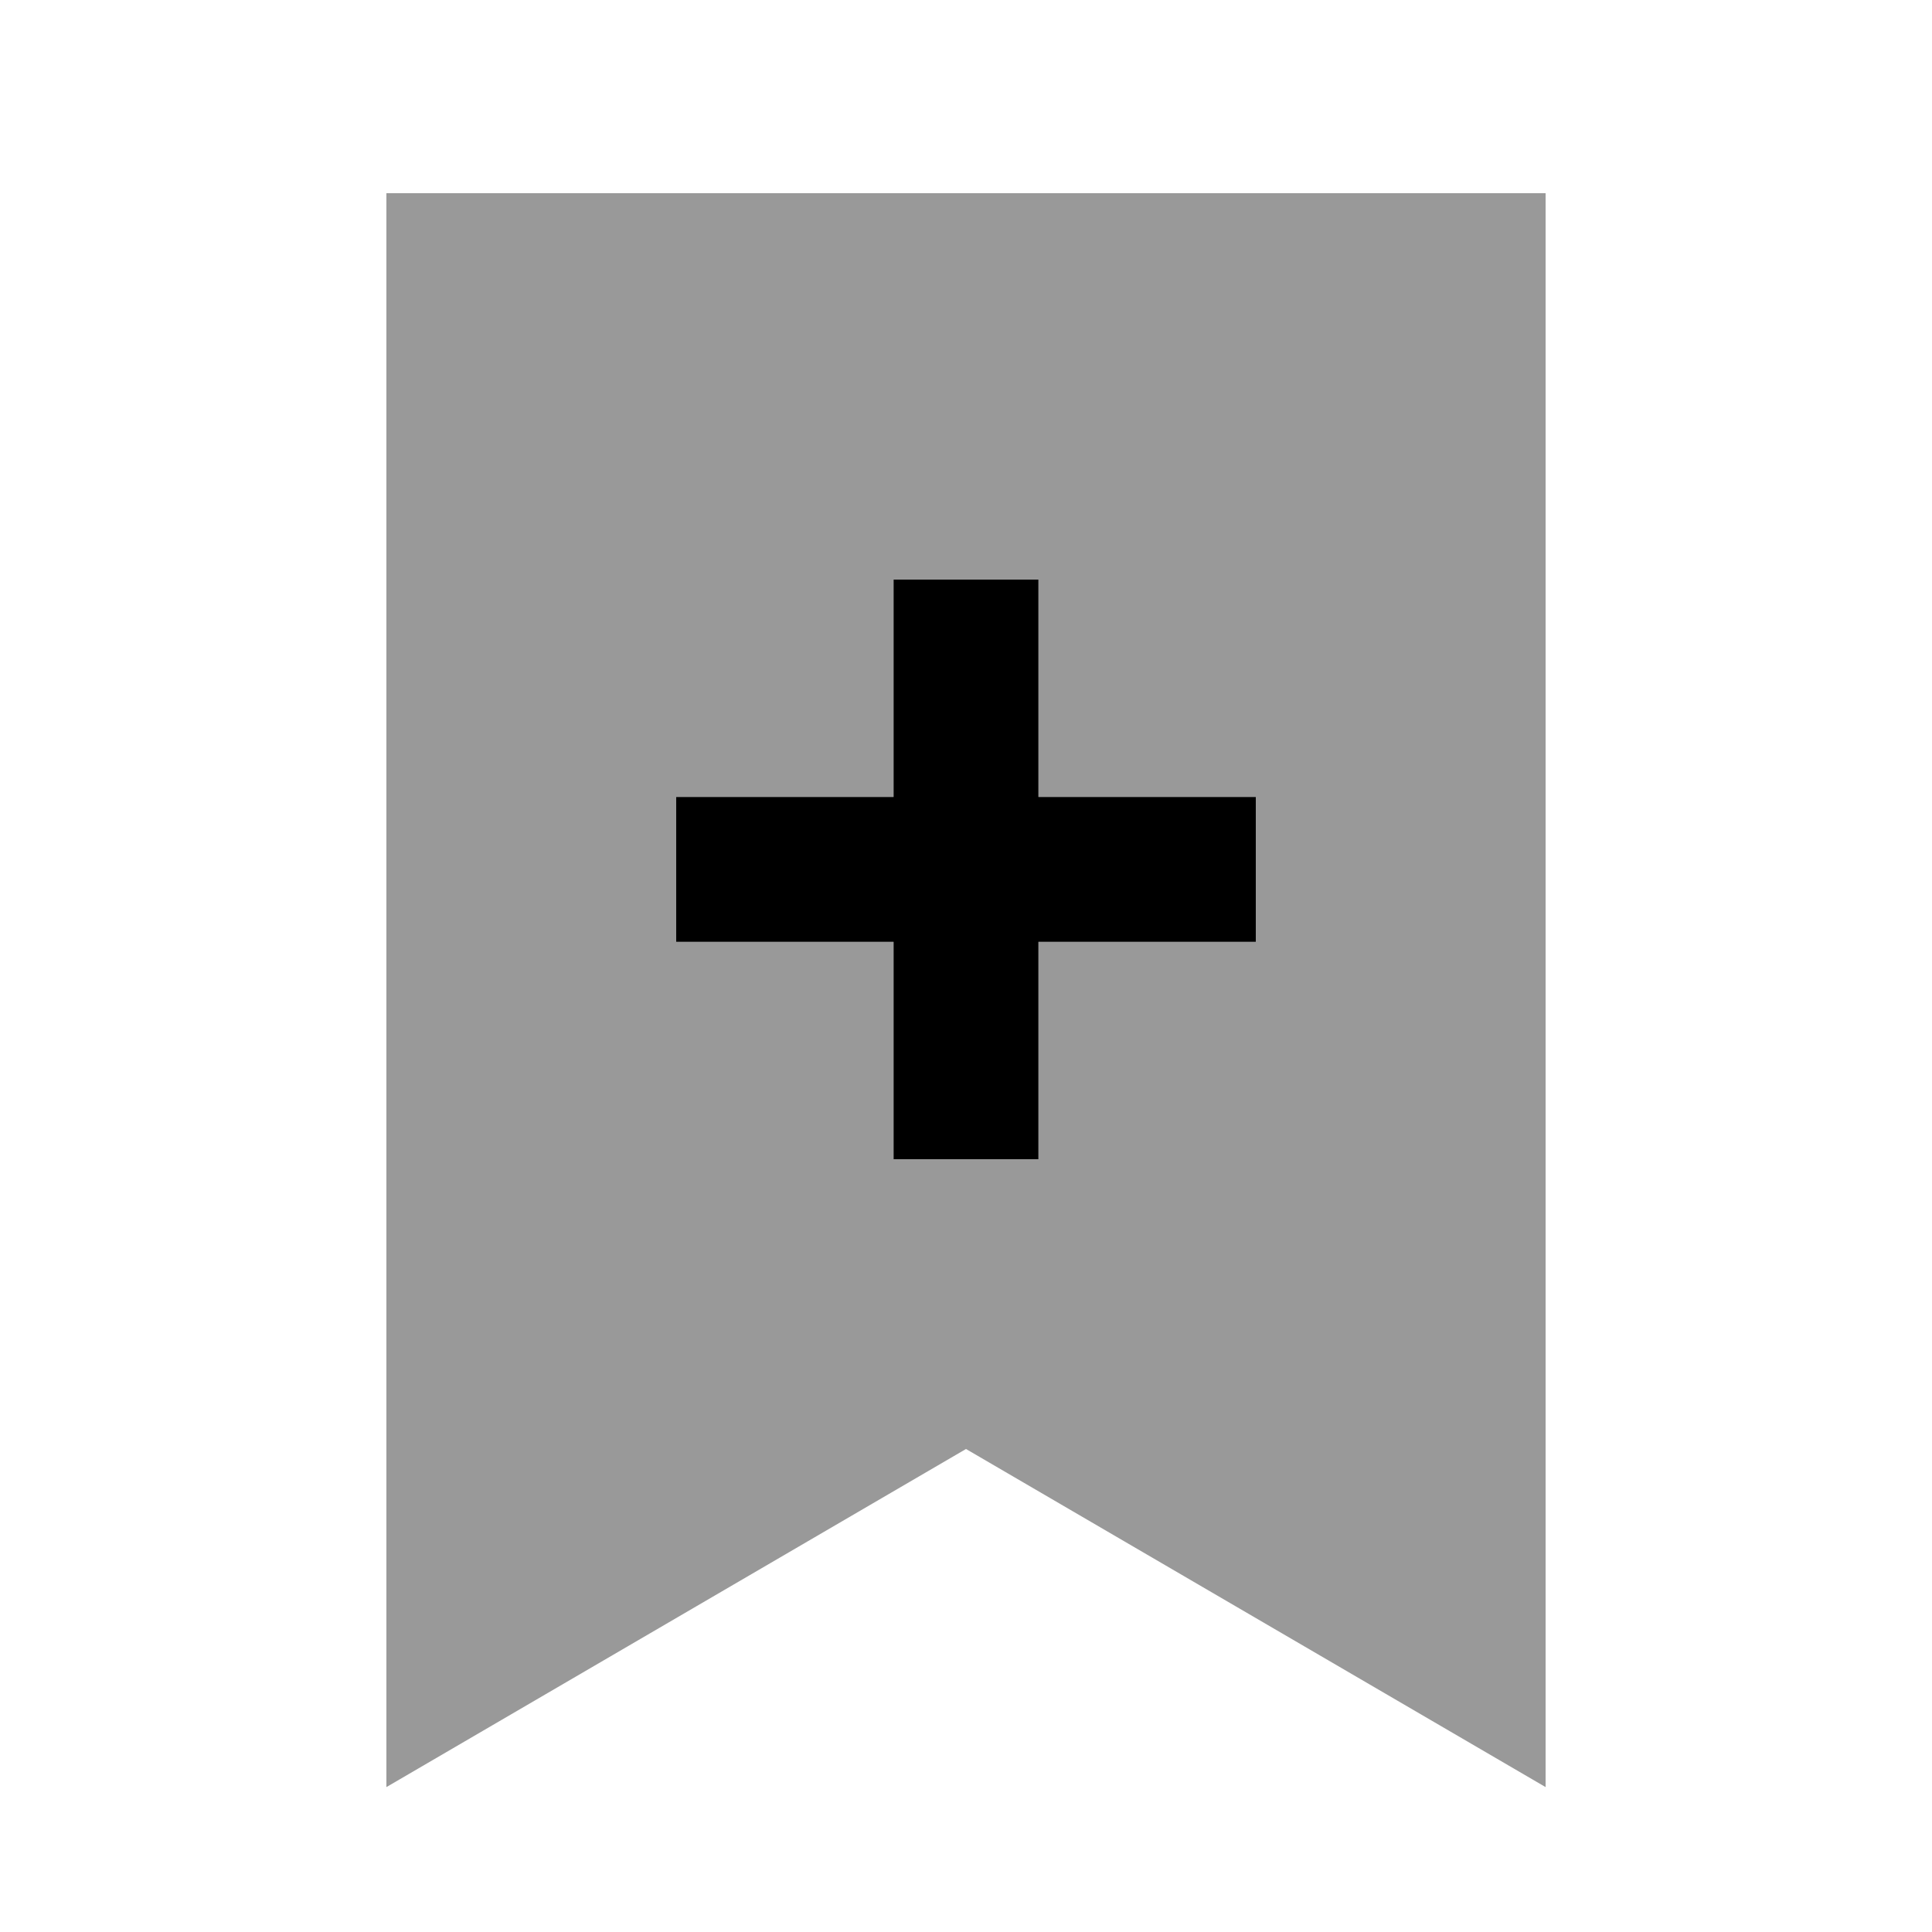
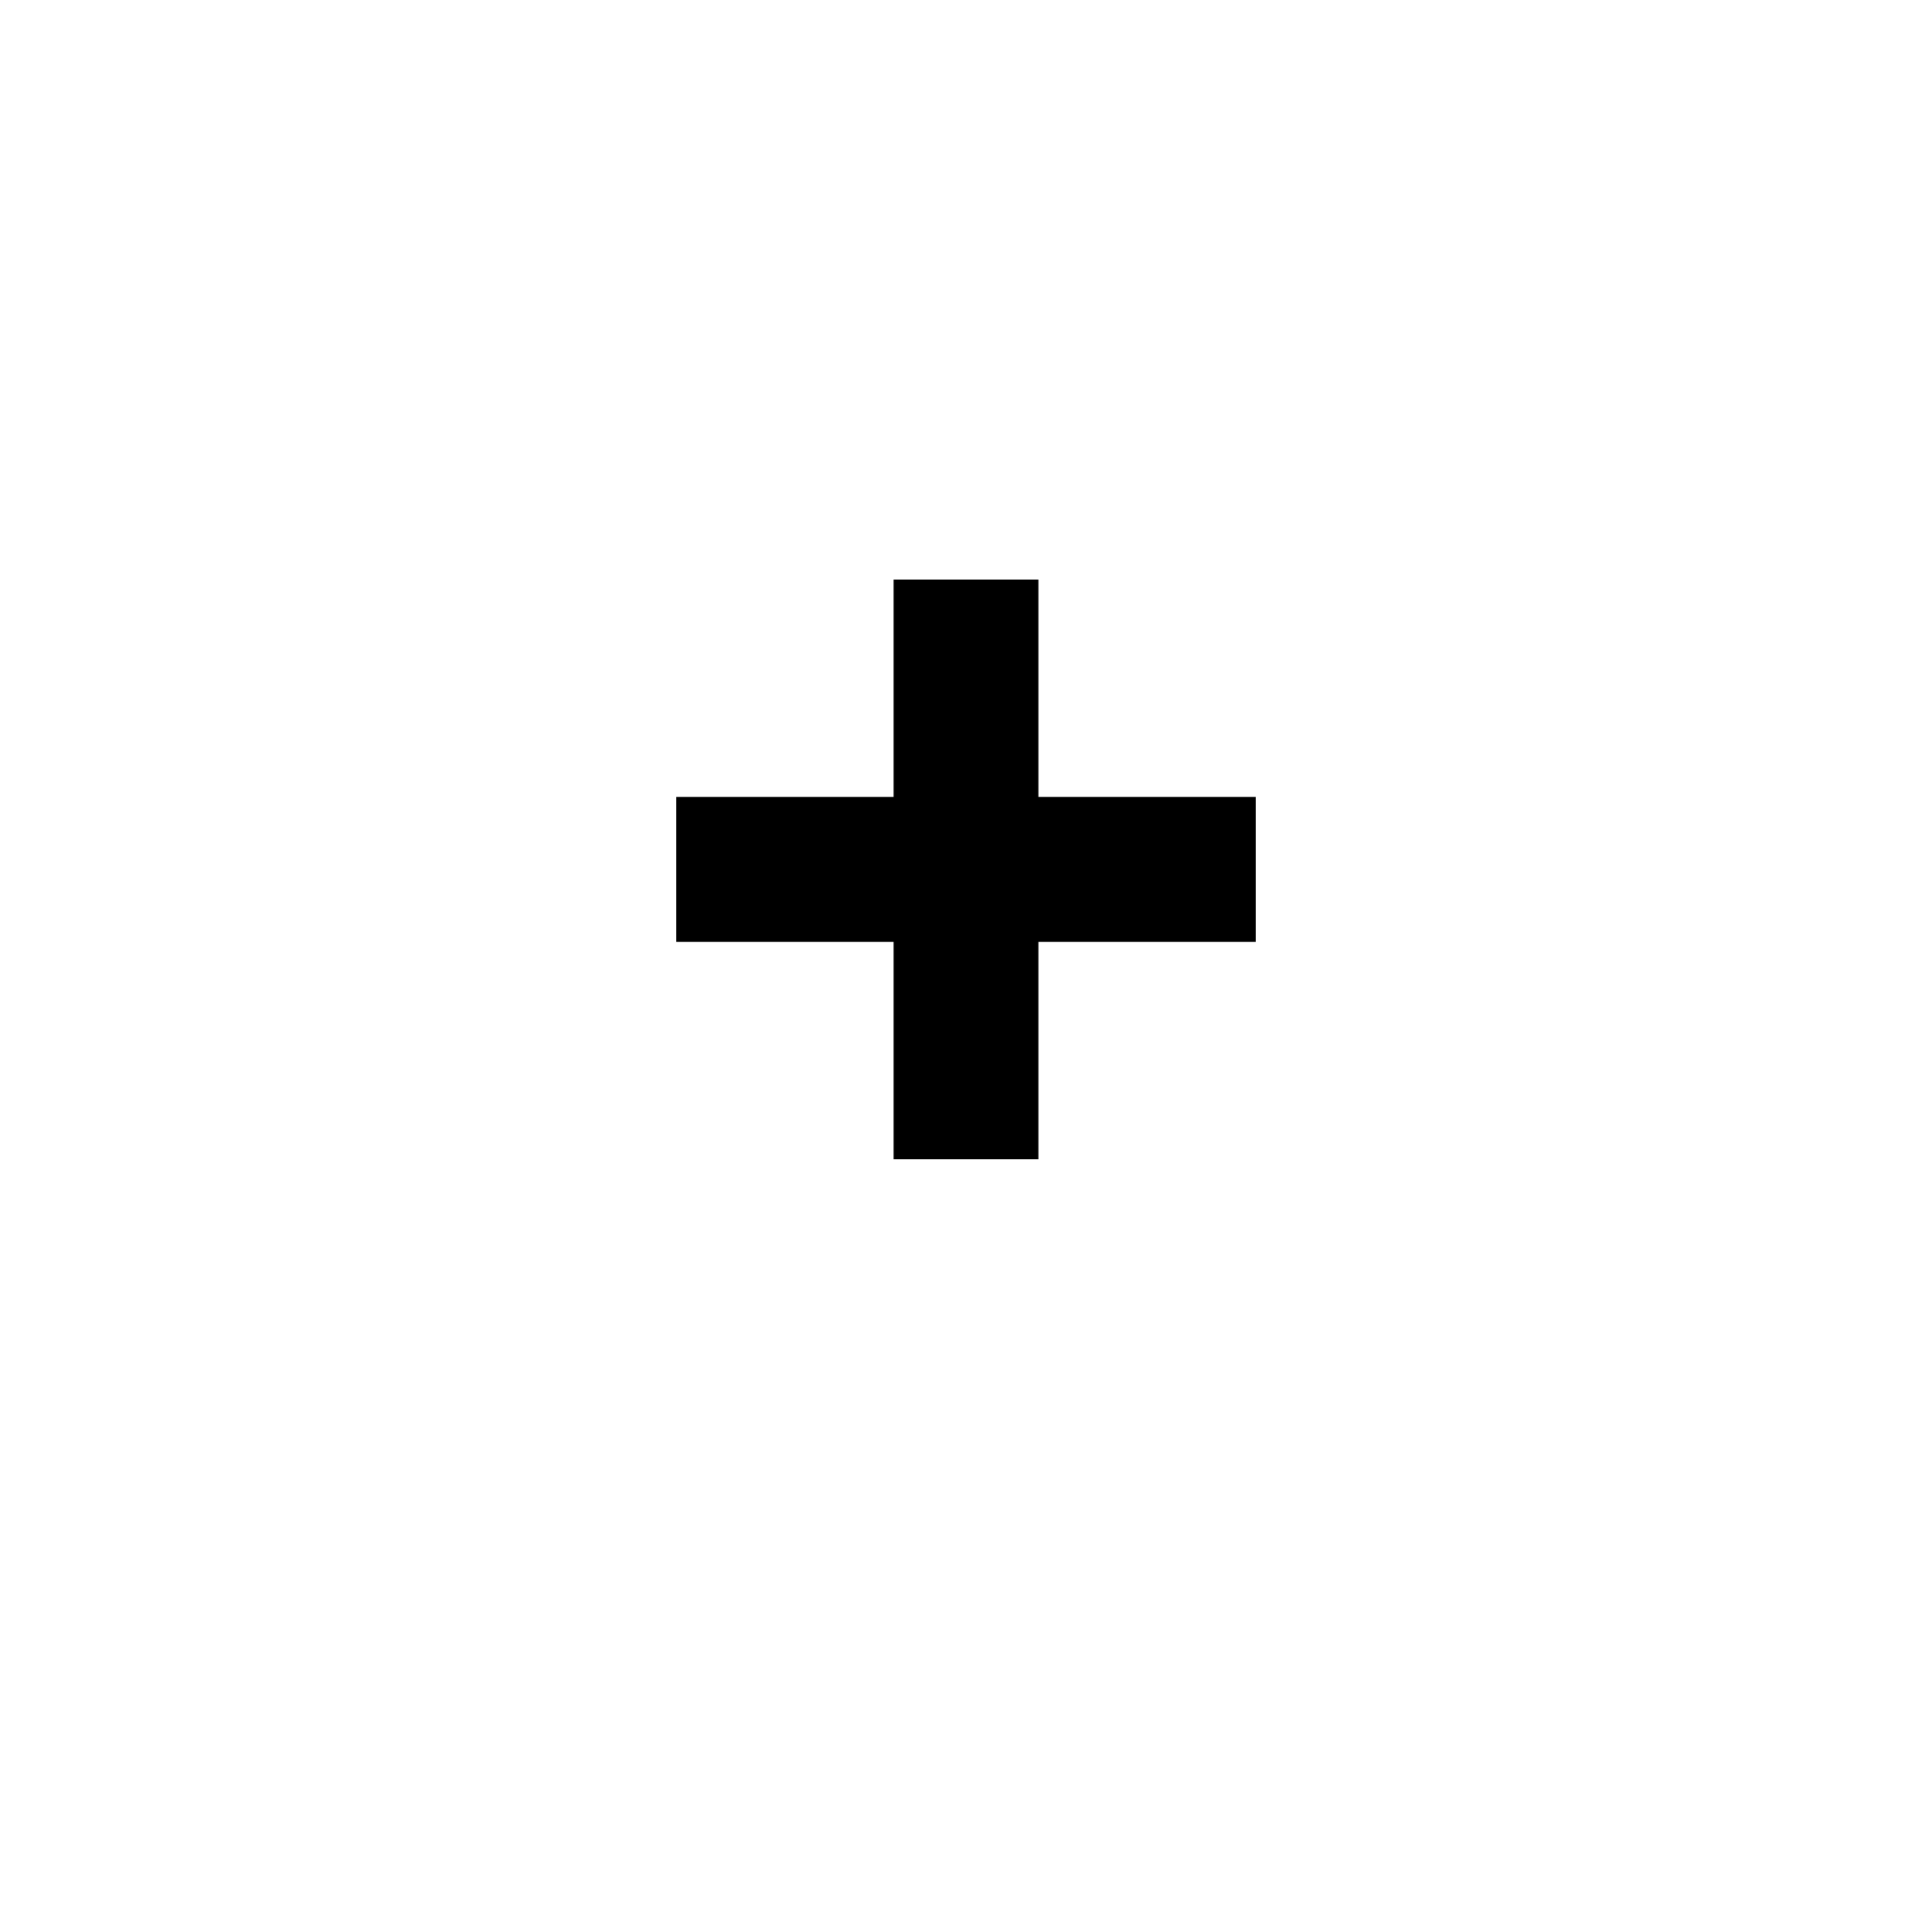
<svg xmlns="http://www.w3.org/2000/svg" viewBox="0 0 640 640">
-   <path opacity=".4" fill="currentColor" d="M128 64L128 592L320 480L512 592L512 64L128 64zM224 264L296 264L296 192L344 192L344 264L416 264L416 312L344 312L344 384L296 384L296 312L224 312L224 264z" />
  <path fill="currentColor" d="M296 360L296 384L344 384L344 312L416 312L416 264L344 264L344 192L296 192L296 264L224 264L224 312L296 312L296 360z" />
</svg>